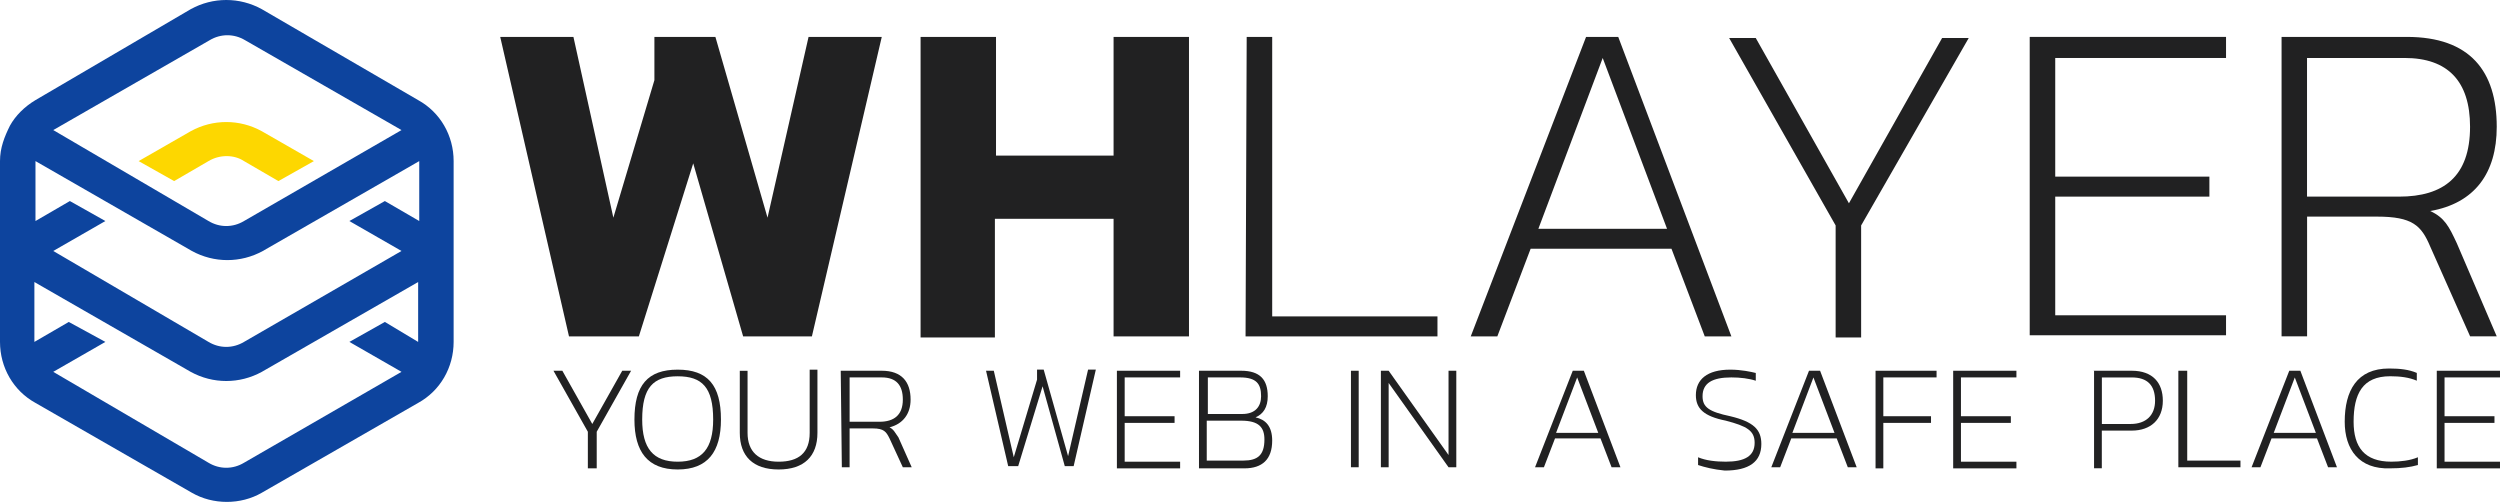
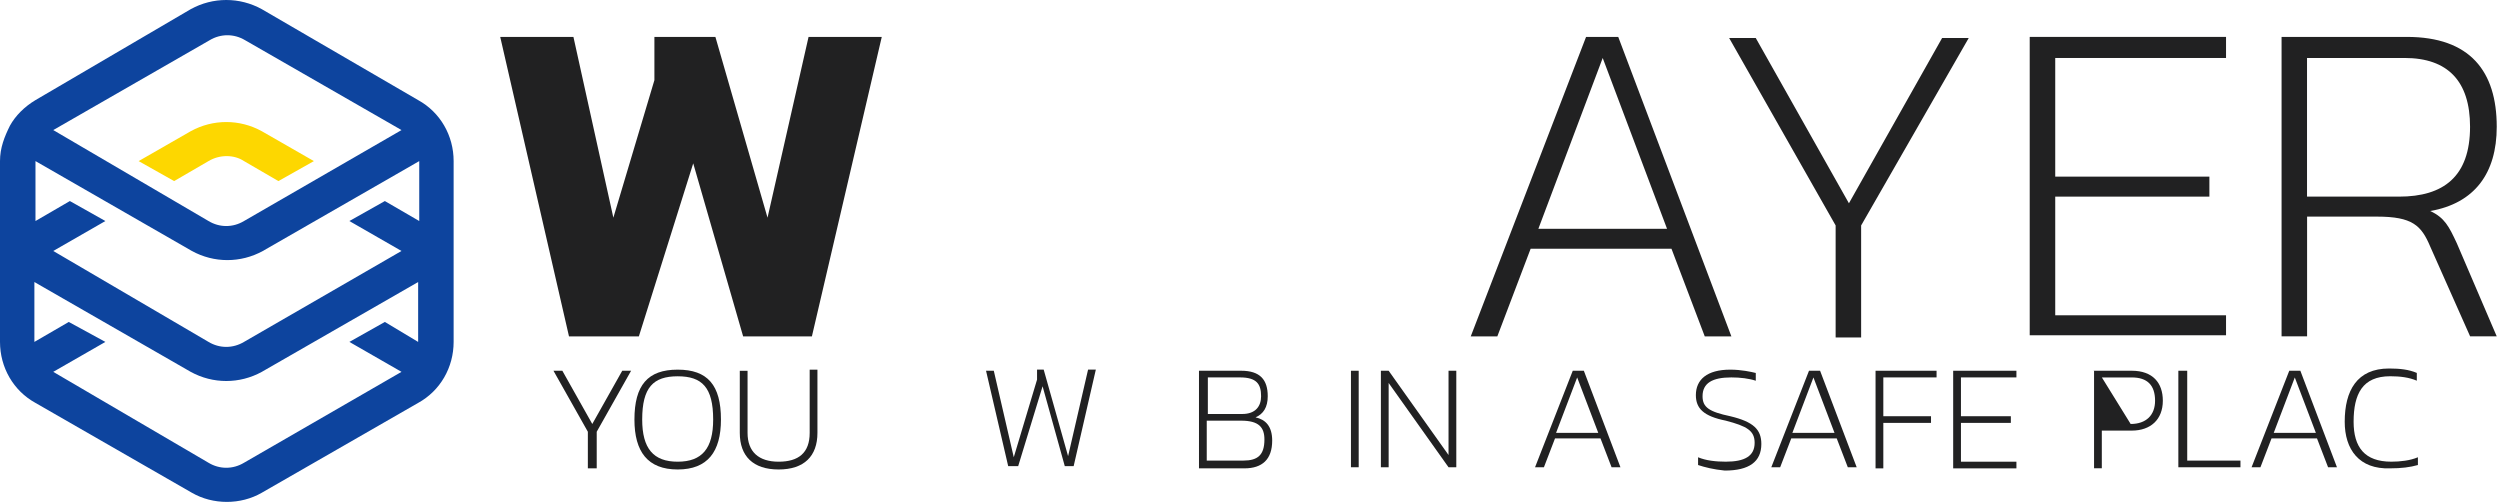
<svg xmlns="http://www.w3.org/2000/svg" version="1.1" id="Layer_1" x="0px" y="0px" width="400px" height="80.304px" viewBox="0 10.574 400 80.304" enable-background="new 0 10.574 400 80.304" xml:space="preserve">
  <path fill="#0D449E" d="M41.882,89.415L66.902,75.04c3.55-1.95,5.679-5.683,5.679-9.76V36.349c0-4.076-2.131-7.807-5.679-9.759  L41.882,12.038c-3.55-1.952-7.809-1.952-11.359,0L5.678,26.59c-1.776,1.067-3.194,2.486-4.083,4.085C0.71,32.452,0,34.226,0,36.349  V65.28c0,4.077,2.131,7.81,5.678,9.76l25.021,14.375C34.073,91.366,38.511,91.366,41.882,89.415z M66.902,65.28l-5.323-3.197  l-5.677,3.197l8.339,4.789l-25.2,14.547c-1.777,1.068-3.906,1.068-5.678,0L8.521,70.069l8.339-4.789l-5.857-3.194L5.502,65.28  v-9.582l25.021,14.377c3.55,1.947,7.809,1.947,11.359,0l25.021-14.377V65.28z M33.542,17.009c1.774-1.063,3.904-1.063,5.678,0  l25.022,14.376l0,0l-25.2,14.553c-1.777,1.068-3.906,1.068-5.678,0L8.521,31.385L33.542,17.009z M5.678,36.349l25.021,14.38  c3.55,1.948,7.809,1.948,11.358,0l25.022-14.38v9.589l-5.502-3.196L55.9,45.938l8.339,4.791L39.042,65.28  c-1.777,1.063-3.906,1.063-5.678,0L8.521,50.729l8.339-4.791l-5.681-3.196l-5.502,3.196V36.349z" />
  <g>
    <path fill="#FDD700" d="M39.042,36.349l5.501,3.198l5.678-3.198l-8.34-4.785c-3.55-1.952-7.809-1.952-11.359,0l-8.339,4.785   l5.678,3.198l5.502-3.198C35.136,35.287,37.444,35.287,39.042,36.349z" />
    <animateMotion fill="remove" calcMode="paced" begin="0s" restart="always" dur="6s" accumulate="none" additive="replace" repeatCount="indefinite" path="M0,24 V5,0 13,2 0,24">
		</animateMotion>
  </g>
  <g>
    <g>
      <path fill="#212122" d="M80.035,16.479h11.714l6.389,28.925l6.567-22.004v-6.921h9.76l8.34,28.925l6.565-28.925h11.714    l-11.179,47.914h-11.004l-7.985-27.684l-8.697,27.684h-11.18L80.035,16.479z" />
-       <path fill="#212122" d="M147.293,16.479h12.068V35.47h18.811V16.479h12.066v47.914h-12.066V45.582h-18.989v18.986h-11.89V16.479z" />
-       <path fill="#212122" d="M199.47,16.479h4.081v44.717h26.443v3.197h-30.705L199.47,16.479L199.47,16.479z" />
      <path fill="#212122" d="M253.771,16.479h5.147l18.102,47.914h-4.26l-5.321-14.016h-22.539l-5.326,14.016h-4.253L253.771,16.479z     M266.727,47.182l-10.294-27.33l-10.295,27.33H266.727z" />
      <path fill="#212122" d="M293.702,46.647l-17.036-29.989h4.257L295.828,43.1l14.907-26.441h4.26l-17.214,29.989v17.924h-4.079    V46.647L293.702,46.647z" />
      <path fill="#212122" d="M324.754,16.479h31.412v3.372h-27.328v18.984h24.665v3.199h-24.665v18.987h27.328v3.196h-31.412V16.479z" />
      <path fill="#212122" d="M365.04,16.479h20.06c10.114,0,14.378,5.502,14.378,14.376c0,7.454-3.554,12.243-10.642,13.484    c2.305,1.064,3.008,2.485,4.252,5.149l6.39,14.904h-4.259l-6.387-14.374c-1.418-3.371-2.84-4.786-8.526-4.786h-11.172v19.16    h-4.083V16.479H365.04z M383.849,42.034c7.101,0,11.36-3.199,11.36-11.18c0-7.274-3.548-11.004-10.471-11.004h-15.614v22.181    L383.849,42.034L383.849,42.034z" />
    </g>
    <g>
      <path fill="#212122" d="M94.056,79.654l-5.501-9.762h1.419l4.791,8.519l4.793-8.519h1.419l-5.502,9.762v5.854h-1.419V79.654z" />
      <path fill="#212122" d="M101.51,77.702c0-5.505,2.13-7.985,6.921-7.985s6.921,2.48,6.921,7.985c0,5.149-2.132,7.988-6.921,7.988    C103.638,85.69,101.51,82.852,101.51,77.702z M114.107,77.702c0-5.146-1.773-6.922-5.677-6.922c-3.905,0-5.679,1.776-5.679,6.922    c0,4.615,1.775,6.744,5.679,6.744S114.107,82.317,114.107,77.702z" />
      <path fill="#212122" d="M118.366,79.834v-9.936h1.243v9.936c0,3.018,1.774,4.612,4.971,4.612c3.194,0,4.968-1.417,4.968-4.612    V69.717h1.242v10.117c0,3.727-2.129,5.856-6.21,5.856C120.495,85.69,118.366,83.561,118.366,79.834z" />
-       <path fill="#212122" d="M134.517,69.893h6.565c3.196,0,4.614,1.775,4.614,4.615c0,2.305-1.244,3.903-3.37,4.438    c0.708,0.356,0.886,0.888,1.418,1.6l2.129,4.788h-1.421l-2.126-4.614c-0.535-1.065-0.891-1.6-2.664-1.6h-3.725v6.214h-1.242    L134.517,69.893L134.517,69.893z M140.727,78.055c2.308,0,3.726-1.067,3.726-3.547c0-2.311-1.064-3.548-3.37-3.548h-5.145v7.095    H140.727z" />
      <path fill="#212122" d="M157.765,69.893h1.242l3.196,13.844l3.725-12.424v-1.598h1.063l3.904,13.843l3.196-13.843h1.241    l-3.549,15.444h-1.418l-3.551-12.779l-3.905,12.779h-1.598L157.765,69.893z" />
-       <path fill="#212122" d="M178.704,69.893h10.116v1.067h-8.872v6.21h7.983v1.066h-7.983v6.21h8.872v1.067h-10.116V69.893z" />
      <path fill="#212122" d="M191.837,69.893h6.745c3.016,0,4.257,1.418,4.257,4.079c0,1.773-0.706,2.841-1.951,3.378    c1.599,0.353,2.663,1.417,2.663,3.722c0,3.013-1.601,4.438-4.437,4.438h-7.276C191.837,85.509,191.837,69.893,191.837,69.893z     M198.758,76.813c2.128,0,3.016-1.238,3.016-2.841c0-1.949-0.709-3.012-3.371-3.012h-5.147v5.853H198.758z M198.936,84.267    c2.307,0,3.371-0.891,3.371-3.373c0-1.947-0.887-3.013-3.725-3.013h-5.503v6.386H198.936z" />
      <path fill="#212122" d="M216.151,69.893h1.24v15.441h-1.24V69.893z" />
      <path fill="#212122" d="M220.942,69.893h1.242l9.581,13.483V69.893h1.243v15.441h-1.243l-9.581-13.485v13.485h-1.242V69.893z" />
      <path fill="#212122" d="M251.642,69.893h1.773l5.856,15.441h-1.419l-1.773-4.614h-7.278l-1.774,4.614h-1.42L251.642,69.893z     M255.724,79.834l-3.376-8.868l-3.377,8.868H255.724z" />
      <path fill="#212122" d="M271.692,84.978v-1.241c1.244,0.53,2.841,0.706,4.438,0.706c3.016,0,4.612-0.889,4.612-3.018    c0-1.949-1.238-2.662-4.612-3.544c-3.548-0.711-4.791-1.949-4.791-4.085c0-2.477,1.773-4.079,5.506-4.079    c1.773,0,3.372,0.358,4.08,0.532v1.243c-1.064-0.359-2.48-0.532-3.904-0.532c-3.017,0-4.613,0.889-4.613,3.012    c0,1.773,1.064,2.486,4.438,3.198c3.722,0.891,4.969,2.133,4.969,4.441c0,2.835-1.944,4.253-5.856,4.253    C274.179,85.69,272.76,85.334,271.692,84.978z" />
      <path fill="#212122" d="M289.44,69.893h1.774l5.856,15.441h-1.421l-1.773-4.614H286.6l-1.773,4.614h-1.419L289.44,69.893z     M293.523,79.834l-3.373-8.868l-3.372,8.868H293.523z" />
      <path fill="#212122" d="M300.088,69.893h9.762v1.067h-8.518v6.21h7.63v1.066h-7.63v7.277h-1.244V69.893z" />
      <path fill="#212122" d="M312.509,69.893h10.119v1.067h-8.875v6.21h7.983v1.066h-7.983v6.21h8.875v1.067h-10.119V69.893    L312.509,69.893z" />
-       <path fill="#212122" d="M334.87,69.893h6.212c3.37,0,4.972,1.95,4.972,4.791c0,3.013-1.954,4.786-4.972,4.786h-4.791v6.028h-1.242    V69.884h-0.179V69.893L334.87,69.893z M340.905,78.411c2.486,0,3.906-1.418,3.906-3.722c0-2.487-1.244-3.724-3.721-3.724h-4.79    v7.453L340.905,78.411L340.905,78.411z" />
+       <path fill="#212122" d="M334.87,69.893h6.212c3.37,0,4.972,1.95,4.972,4.791c0,3.013-1.954,4.786-4.972,4.786h-4.791v6.028h-1.242    V69.884h-0.179V69.893L334.87,69.893z M340.905,78.411c2.486,0,3.906-1.418,3.906-3.722c0-2.487-1.244-3.724-3.721-3.724h-4.79    L340.905,78.411L340.905,78.411z" />
      <path fill="#212122" d="M348.712,69.893h1.244v14.374h8.518v1.067h-9.938V69.893H348.712z" />
      <path fill="#212122" d="M366.283,69.893h1.773l5.857,15.441h-1.421l-1.773-4.614h-7.275l-1.773,4.614h-1.418L366.283,69.893z     M370.54,79.834l-3.372-8.868l-3.371,8.868H370.54z" />
      <path fill="#212122" d="M375.155,78.055c0-4.974,1.953-8.521,7.097-8.521c1.773,0,3.196,0.175,4.438,0.708v1.243    c-1.242-0.532-2.665-0.712-4.256-0.712c-4.439,0-5.856,2.839-5.856,7.281c0,4.083,1.773,6.388,6.03,6.388    c1.417,0,3.018-0.176,4.258-0.706v1.241c-1.24,0.356-2.662,0.531-4.438,0.531C377.463,85.69,375.155,82.493,375.155,78.055z" />
-       <path fill="#212122" d="M389.884,69.893H400v1.067h-8.874v6.21h7.989v1.066h-7.989v6.21H400v1.067h-10.116V69.893z" />
    </g>
  </g>
</svg>